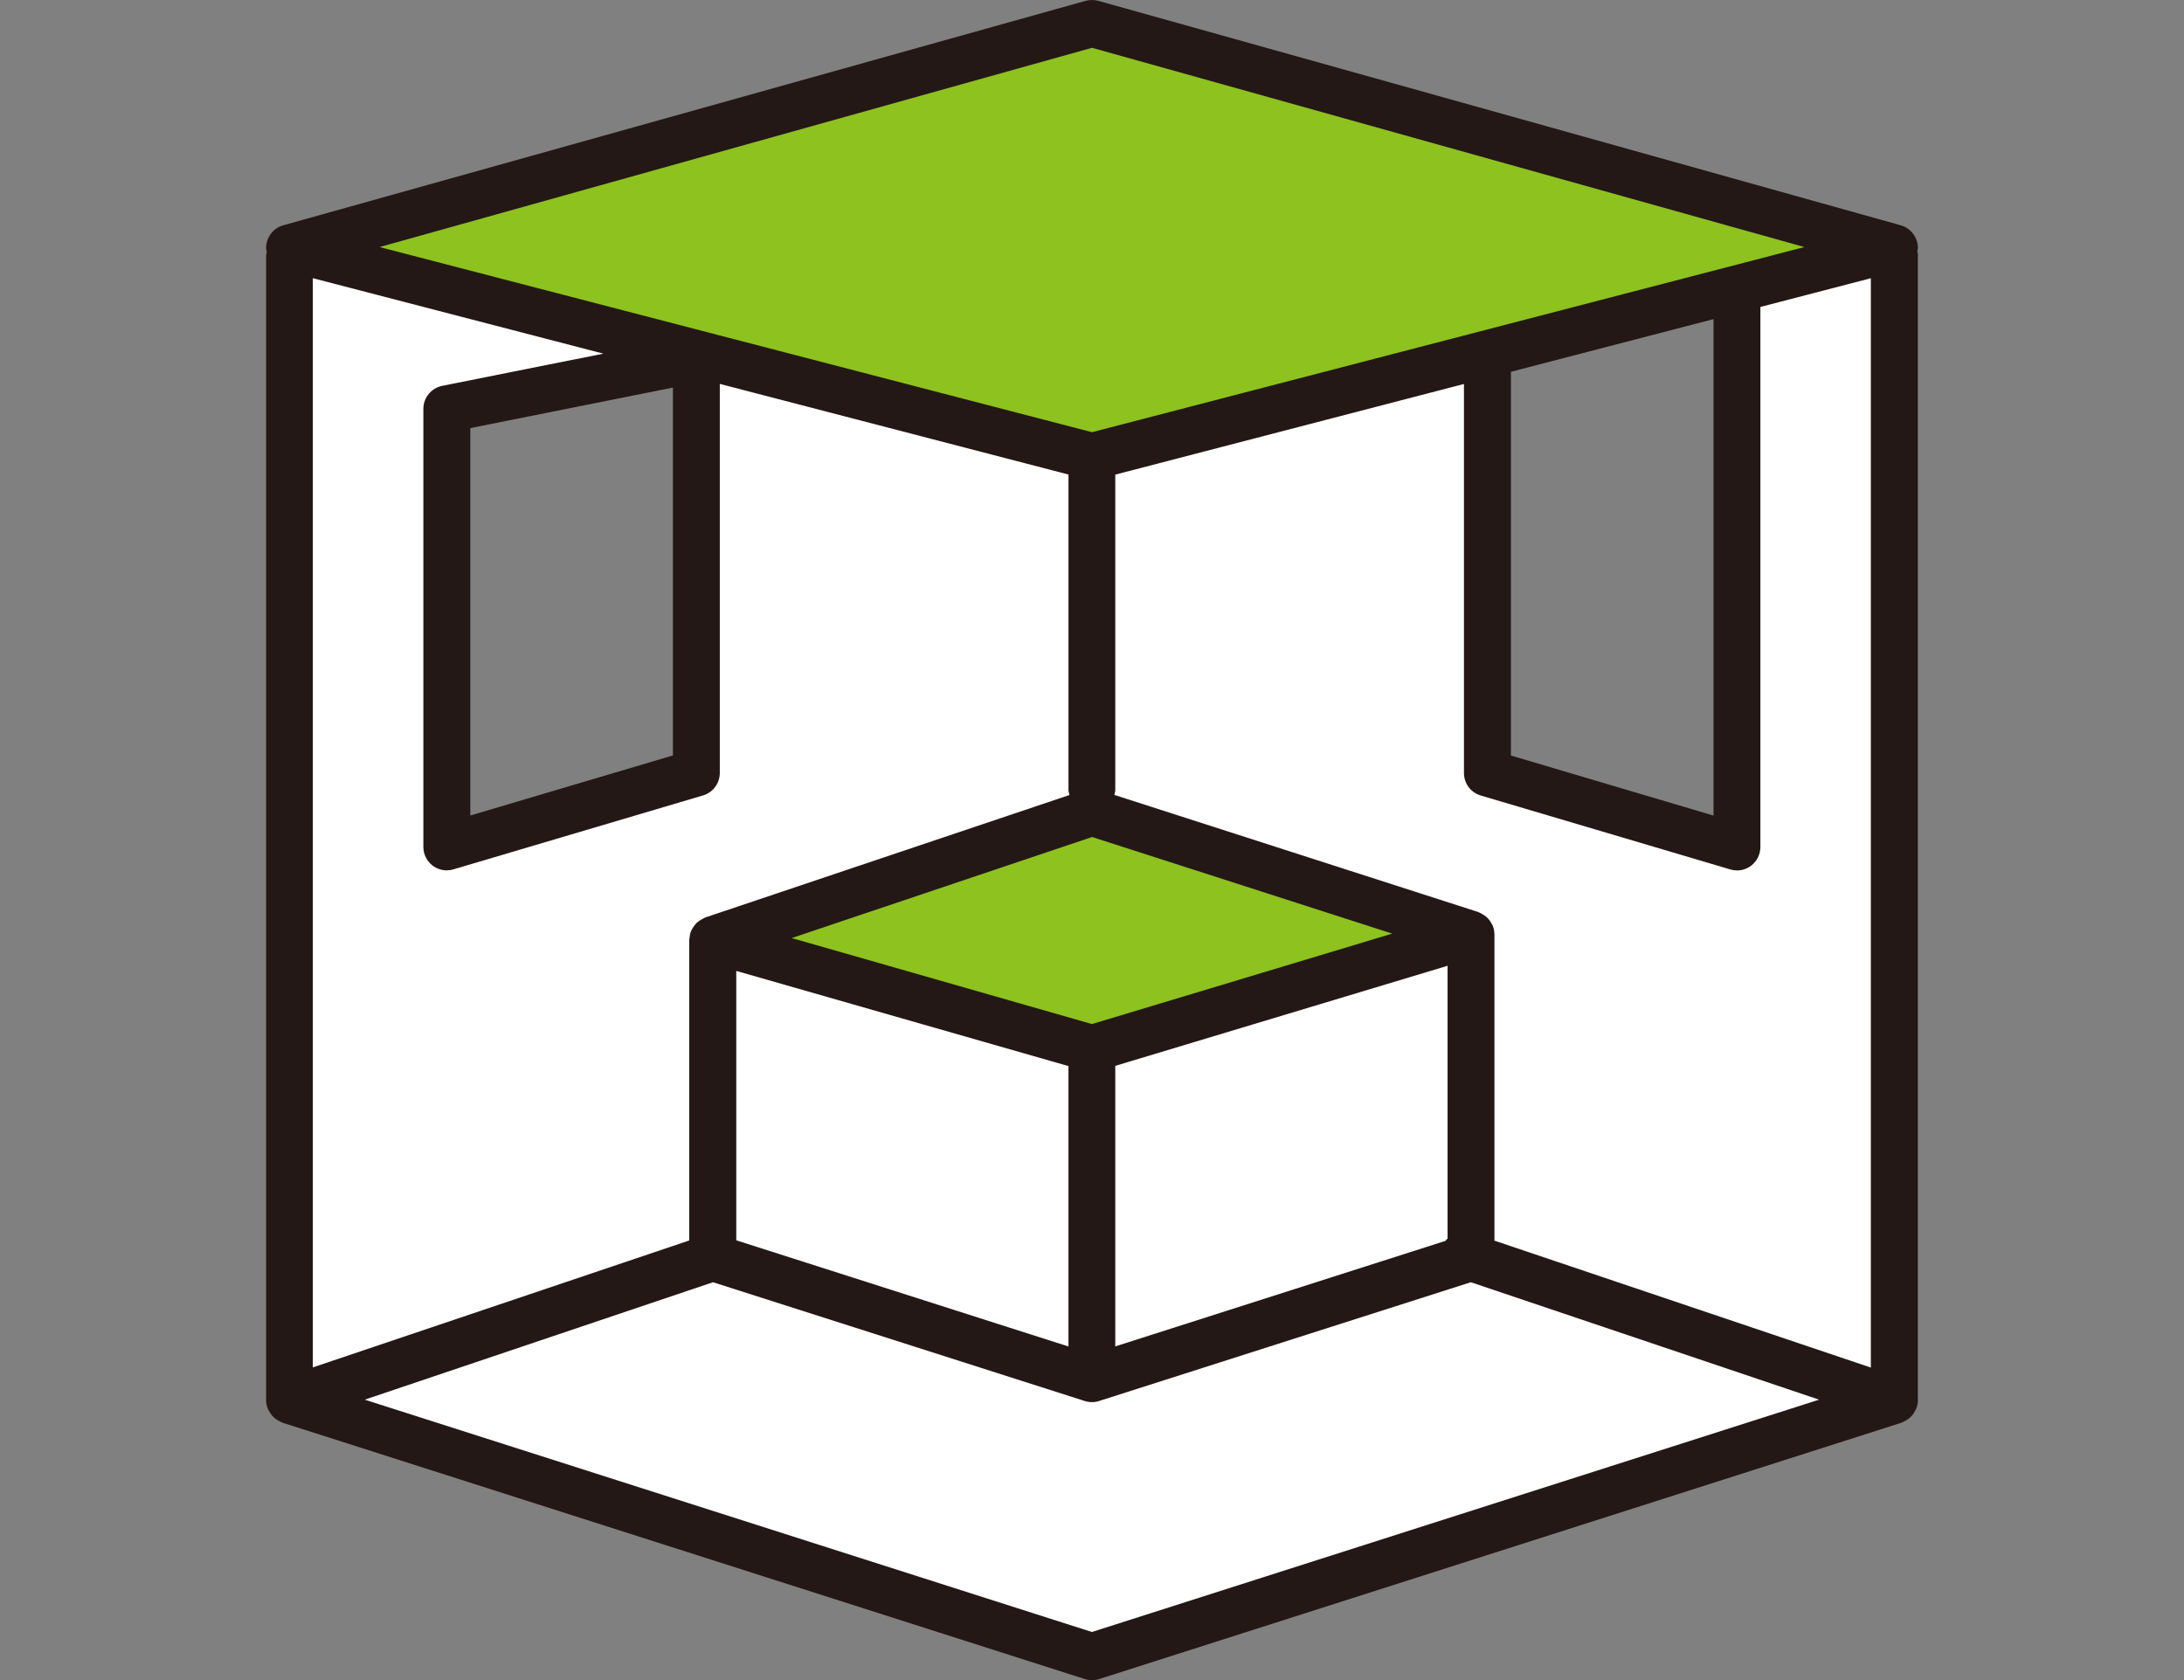
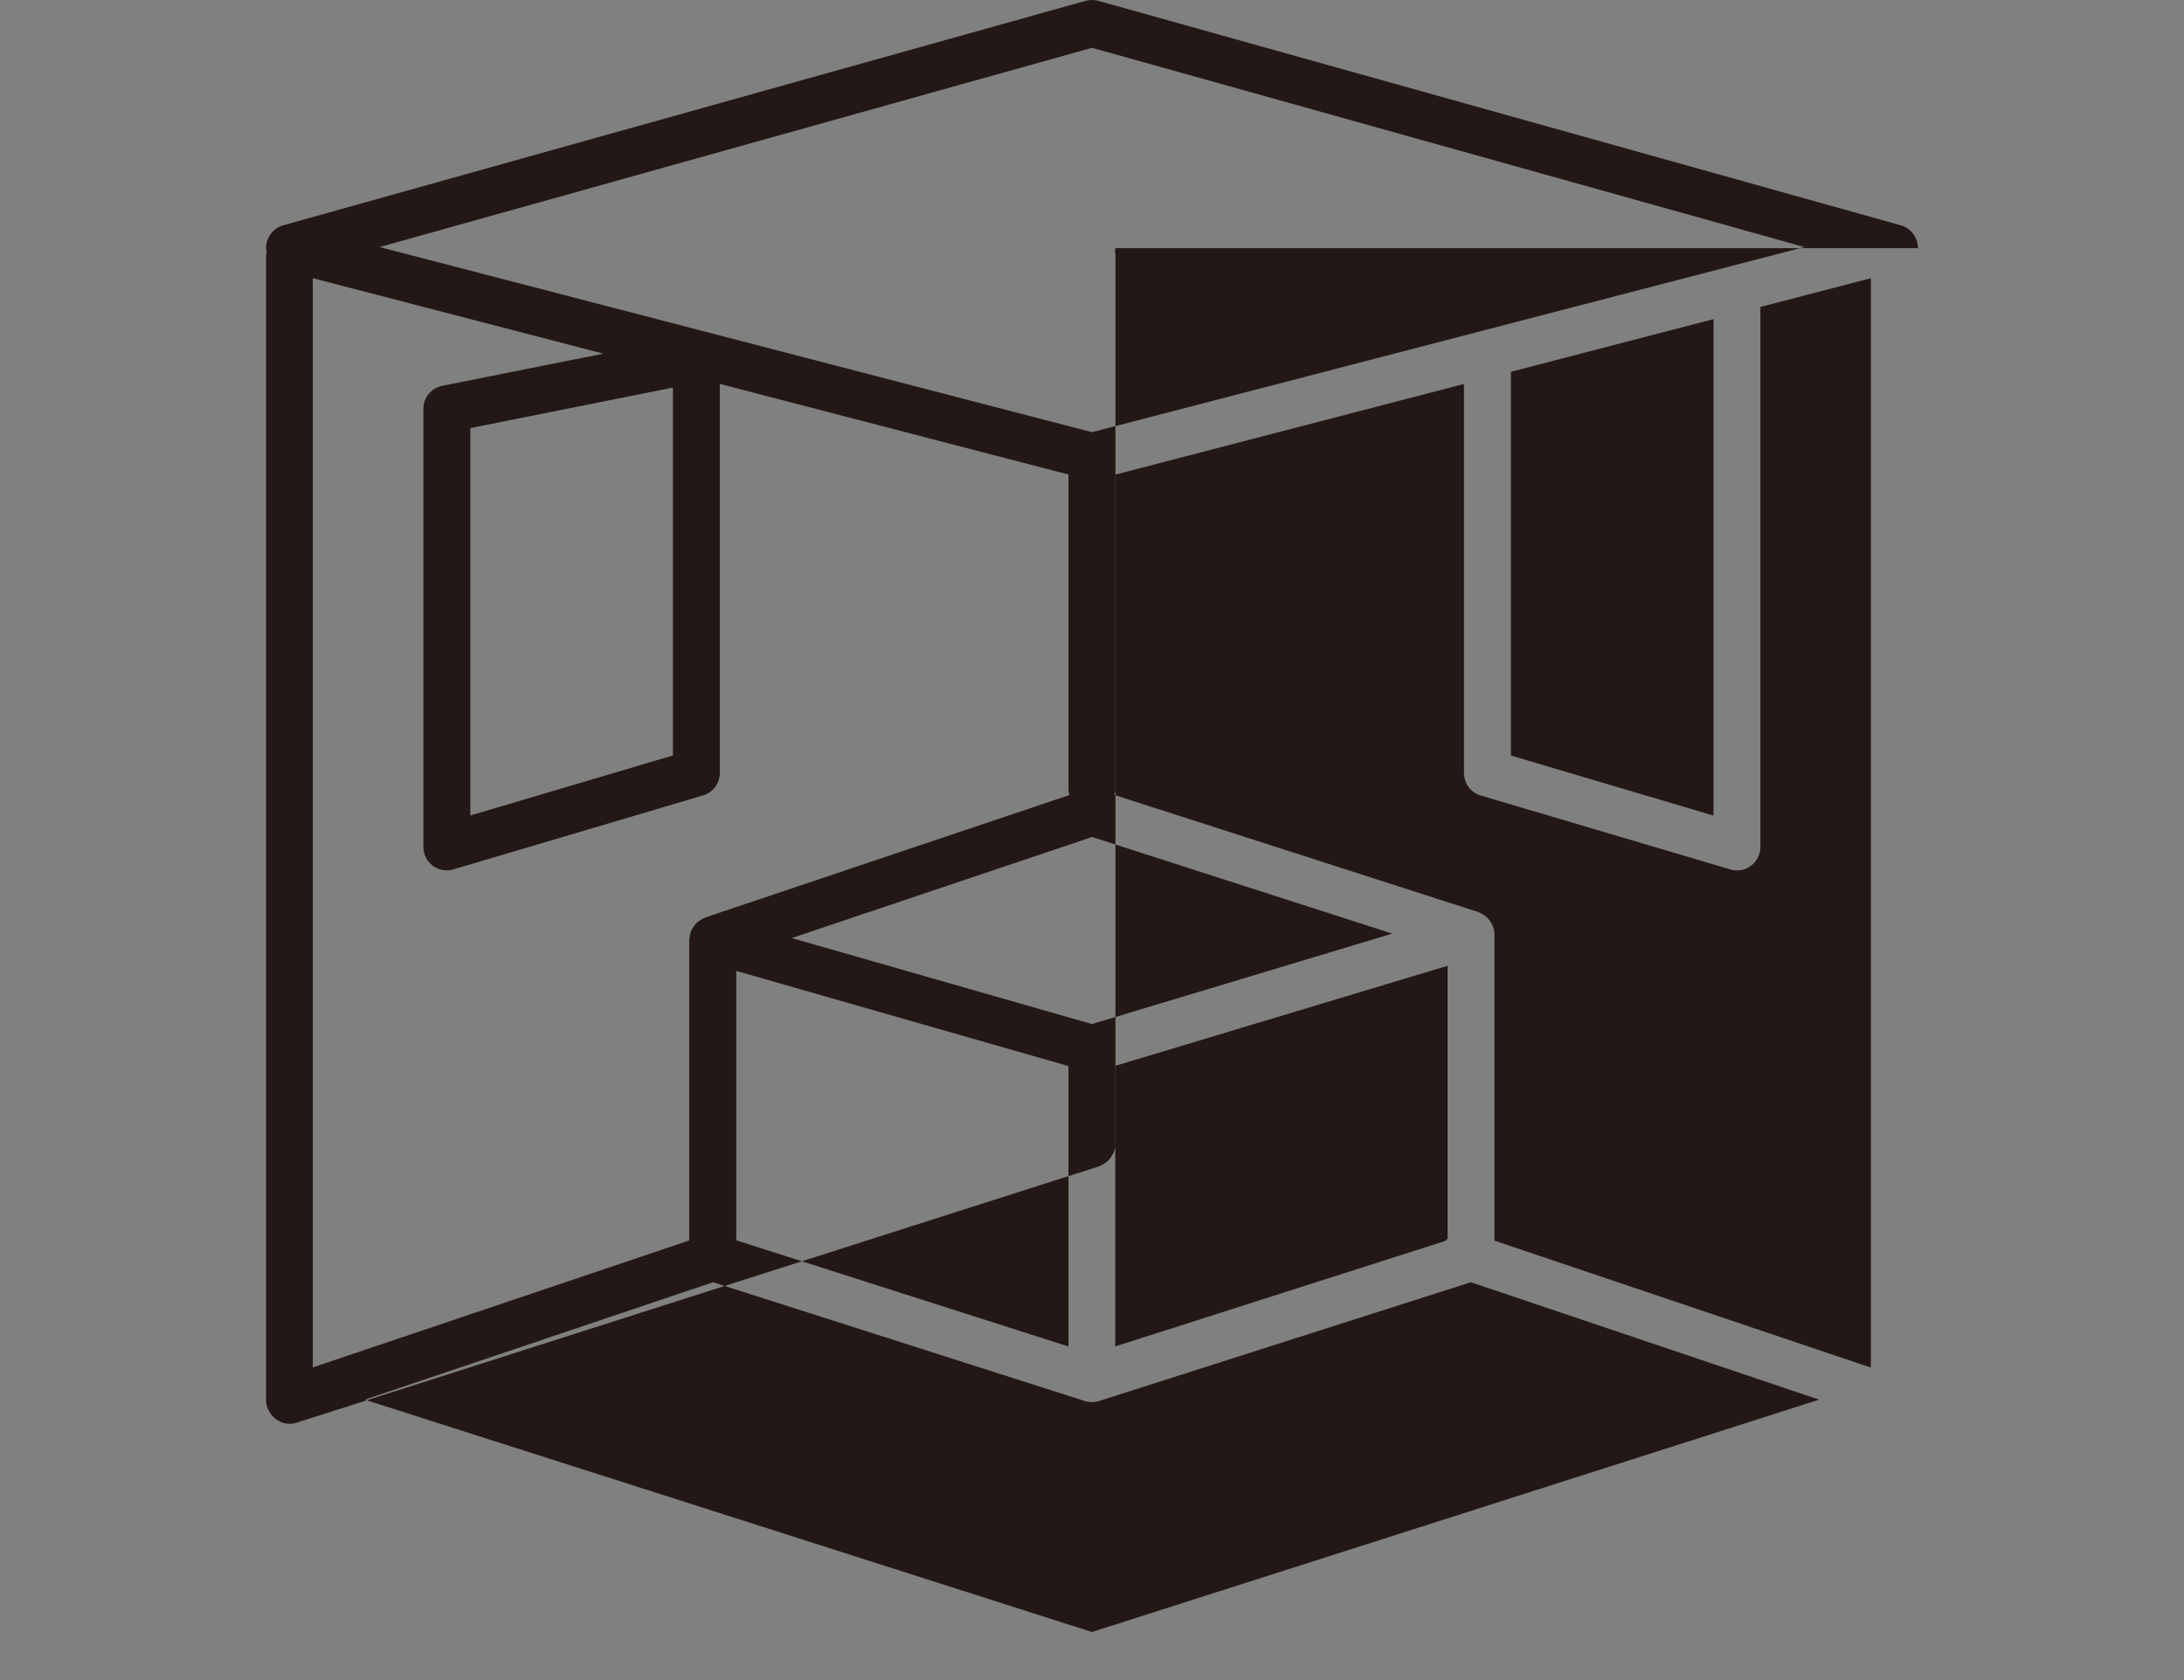
<svg xmlns="http://www.w3.org/2000/svg" id="b" viewBox="0 0 260 200">
  <rect x="0" y="0" width="260" height="200" fill="#808080" stroke="none" />
-   <path d="m130,54.34L34.47,29.51v137.18l95.53,30.52,95.53-30.52V29.51l-95.53,24.83Zm-47.09,37.68l-29.71,8.8v-52.15l29.71-5.93v49.28Zm123.89,8.8l-29.71-8.8v-49.92l29.71-7.72v66.45Z" style="fill:#fff;" />
-   <polygon points="130 124.81 84.86 111.88 130 96.7 175.14 111.22 130 124.81" style="fill:#8dc21f;" />
-   <polygon points="225.53 29.51 130 2.79 34.47 29.51 130 54.34 225.53 29.51" style="fill:#8dc21f;" />
-   <path d="m228.32,29.54c.01-1.26-.83-2.38-2.04-2.72L130.75.1c-.49-.13-1.01-.13-1.51,0L33.72,26.82c-1.21.34-2.05,1.45-2.04,2.72,0,.16.05.3.08.46-.02.14-.08.26-.08.4v136.3s0,0,0,0c0,0,0,0,0,.01,0,.34.08.67.2.98.04.1.09.18.14.27.11.2.23.39.38.57.08.09.15.16.24.24.17.15.35.27.55.37.1.05.19.11.3.15.05.02.08.05.13.07l95.53,30.52c.28.09.56.13.85.13s.57-.04.85-.13l95.53-30.52s.09-.05.13-.07c.11-.04.2-.1.3-.15.2-.1.38-.22.55-.37.09-.08.16-.15.24-.24.15-.17.28-.36.38-.57.05-.09.1-.17.14-.27.12-.31.2-.63.2-.98,0,0,0,0,0-.01,0,0,0,0,0,0V30.25c0-.12-.05-.22-.07-.33.02-.13.07-.25.07-.38Zm-140.67,118.11v-32.07l39.55,11.33v33.38l-39.55-12.64ZM37.26,33.12l34.57,8.98-19.18,3.83c-1.3.26-2.25,1.41-2.25,2.74v52.15c0,.88.42,1.71,1.12,2.24.49.36,1.08.55,1.67.55.27,0,.53-.04.79-.12l29.71-8.8c1.19-.35,2-1.44,2-2.68v-46.31l41.51,10.79v37.56c0,.21.08.4.12.59l-43.36,14.58s-.07.04-.11.06c-.11.04-.19.1-.29.15-.2.11-.38.22-.55.37-.09.08-.17.16-.24.25-.15.17-.26.35-.37.54-.05.1-.11.19-.15.3-.1.26-.15.54-.17.83,0,.05-.03.09-.03.14v35.81l-44.81,15.11V33.12Zm42.85,13.02v43.79l-24.12,7.15v-46.12l24.12-4.82Zm49.86,75.76l-35.72-10.23,35.76-12.03,35.73,11.5-35.76,10.77Zm2.81,4.98l39.55-11.91v32.46c-.09.09-.17.19-.26.29l-39.3,12.56v-33.4Zm45.14-15.66s-.02-.05-.02-.08c0-.32-.07-.62-.18-.9-.04-.1-.1-.19-.15-.29-.1-.2-.22-.38-.37-.55-.08-.09-.16-.17-.25-.25-.16-.14-.34-.26-.54-.36-.1-.06-.2-.12-.31-.16-.04-.02-.08-.05-.12-.06l-43.32-13.94c.04-.19.11-.37.11-.57v-37.56l41.51-10.79v46.31c0,1.24.81,2.33,2,2.68l29.71,8.8c.26.08.53.12.79.12.59,0,1.18-.19,1.67-.55.7-.53,1.12-1.36,1.12-2.24V36.54l13.15-3.42v129.68l-44.81-15.11v-36.46Zm1.95-66.96l24.12-6.27v59.1l-24.12-7.15v-45.68ZM130,5.69l84.81,23.72-84.81,22.04L45.19,29.41,130,5.69Zm0,188.59l-86.58-27.66,41.46-13.98,44.26,14.14c.28.09.56.13.85.13s.57-.04.85-.13l44.26-14.14,41.46,13.98-86.58,27.66Z" style="fill:#231815;" />
+   <path d="m228.32,29.54c.01-1.26-.83-2.38-2.04-2.72L130.75.1c-.49-.13-1.01-.13-1.51,0L33.72,26.82c-1.21.34-2.05,1.45-2.04,2.72,0,.16.05.3.08.46-.02.14-.08.26-.08.4v136.3s0,0,0,0c0,0,0,0,0,.01,0,.34.08.67.2.98.04.1.09.18.14.27.11.2.23.39.38.57.08.09.15.16.24.24.17.15.35.27.55.37.1.05.19.11.3.15.05.02.08.05.13.07c.28.09.56.13.85.13s.57-.04.85-.13l95.53-30.52s.09-.05.13-.07c.11-.04.2-.1.3-.15.2-.1.38-.22.55-.37.09-.08.16-.15.24-.24.15-.17.28-.36.38-.57.05-.09.1-.17.14-.27.12-.31.2-.63.2-.98,0,0,0,0,0-.01,0,0,0,0,0,0V30.25c0-.12-.05-.22-.07-.33.02-.13.07-.25.07-.38Zm-140.67,118.11v-32.07l39.55,11.33v33.38l-39.55-12.64ZM37.26,33.12l34.57,8.98-19.18,3.83c-1.3.26-2.25,1.41-2.25,2.74v52.15c0,.88.42,1.71,1.12,2.24.49.36,1.08.55,1.67.55.27,0,.53-.04.79-.12l29.71-8.8c1.19-.35,2-1.44,2-2.68v-46.31l41.51,10.79v37.56c0,.21.08.4.12.59l-43.36,14.58s-.07.04-.11.06c-.11.04-.19.1-.29.15-.2.11-.38.22-.55.37-.09.08-.17.16-.24.25-.15.17-.26.35-.37.54-.05.1-.11.19-.15.3-.1.26-.15.54-.17.83,0,.05-.03.09-.03.14v35.81l-44.81,15.11V33.12Zm42.85,13.02v43.79l-24.12,7.15v-46.12l24.12-4.82Zm49.86,75.76l-35.72-10.23,35.76-12.03,35.73,11.5-35.76,10.77Zm2.81,4.98l39.55-11.91v32.46c-.09.09-.17.19-.26.29l-39.3,12.56v-33.4Zm45.14-15.66s-.02-.05-.02-.08c0-.32-.07-.62-.18-.9-.04-.1-.1-.19-.15-.29-.1-.2-.22-.38-.37-.55-.08-.09-.16-.17-.25-.25-.16-.14-.34-.26-.54-.36-.1-.06-.2-.12-.31-.16-.04-.02-.08-.05-.12-.06l-43.32-13.94c.04-.19.11-.37.11-.57v-37.56l41.51-10.79v46.31c0,1.24.81,2.33,2,2.68l29.71,8.8c.26.08.53.12.79.12.59,0,1.18-.19,1.67-.55.7-.53,1.12-1.36,1.12-2.24V36.54l13.15-3.42v129.68l-44.81-15.11v-36.46Zm1.95-66.96l24.12-6.27v59.1l-24.12-7.15v-45.68ZM130,5.69l84.81,23.72-84.81,22.04L45.19,29.41,130,5.69Zm0,188.59l-86.58-27.66,41.46-13.98,44.26,14.14c.28.09.56.13.85.13s.57-.04.85-.13l44.26-14.14,41.46,13.98-86.58,27.66Z" style="fill:#231815;" />
</svg>